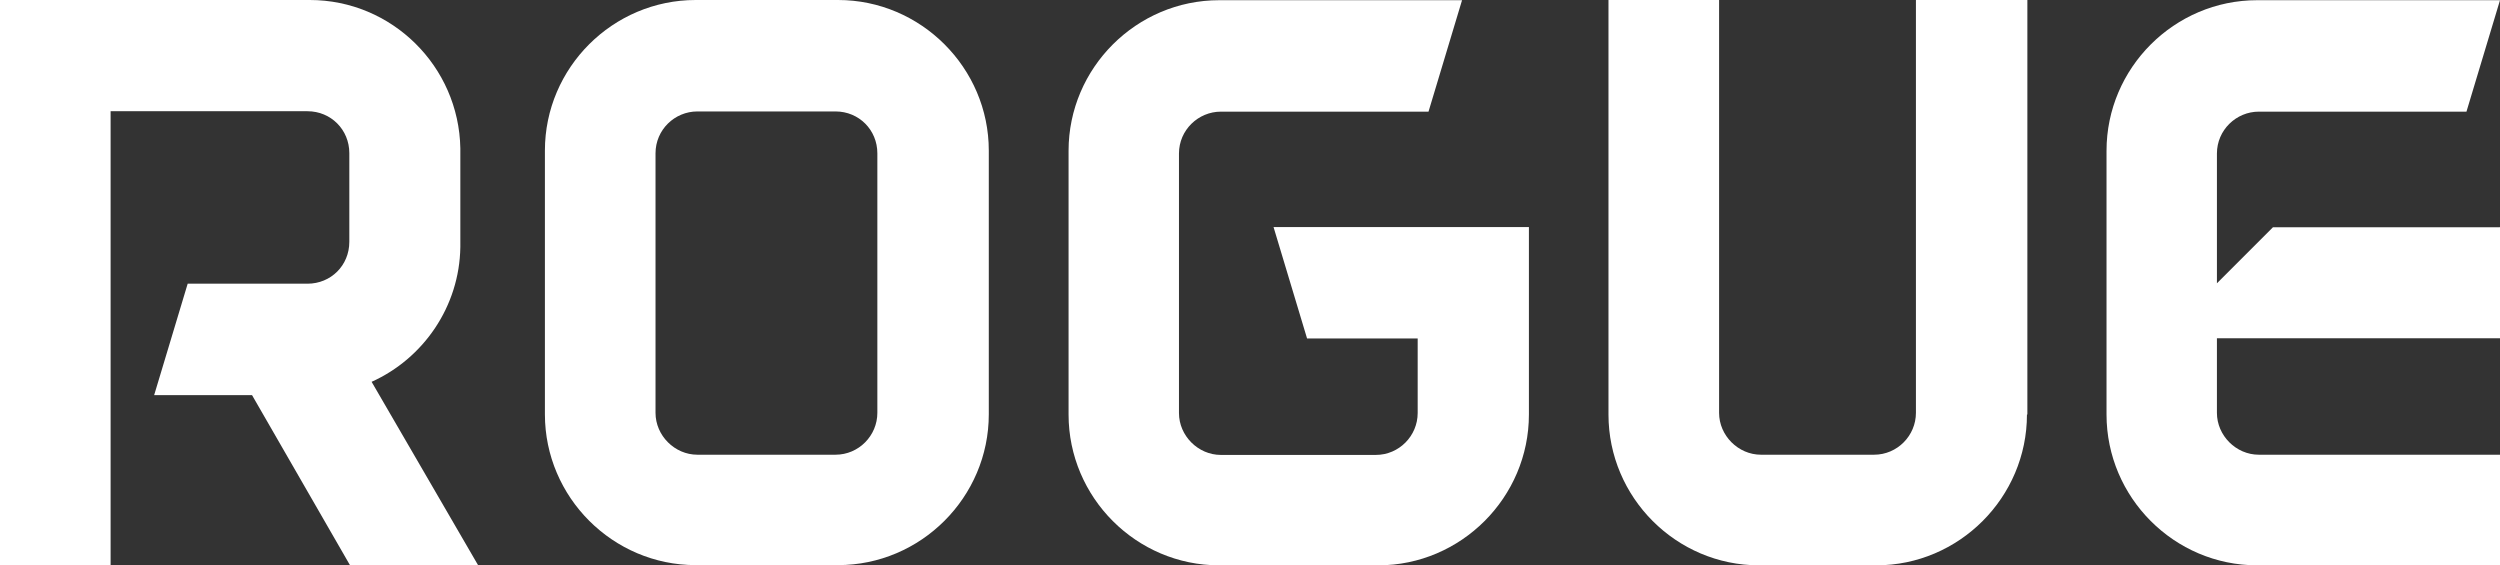
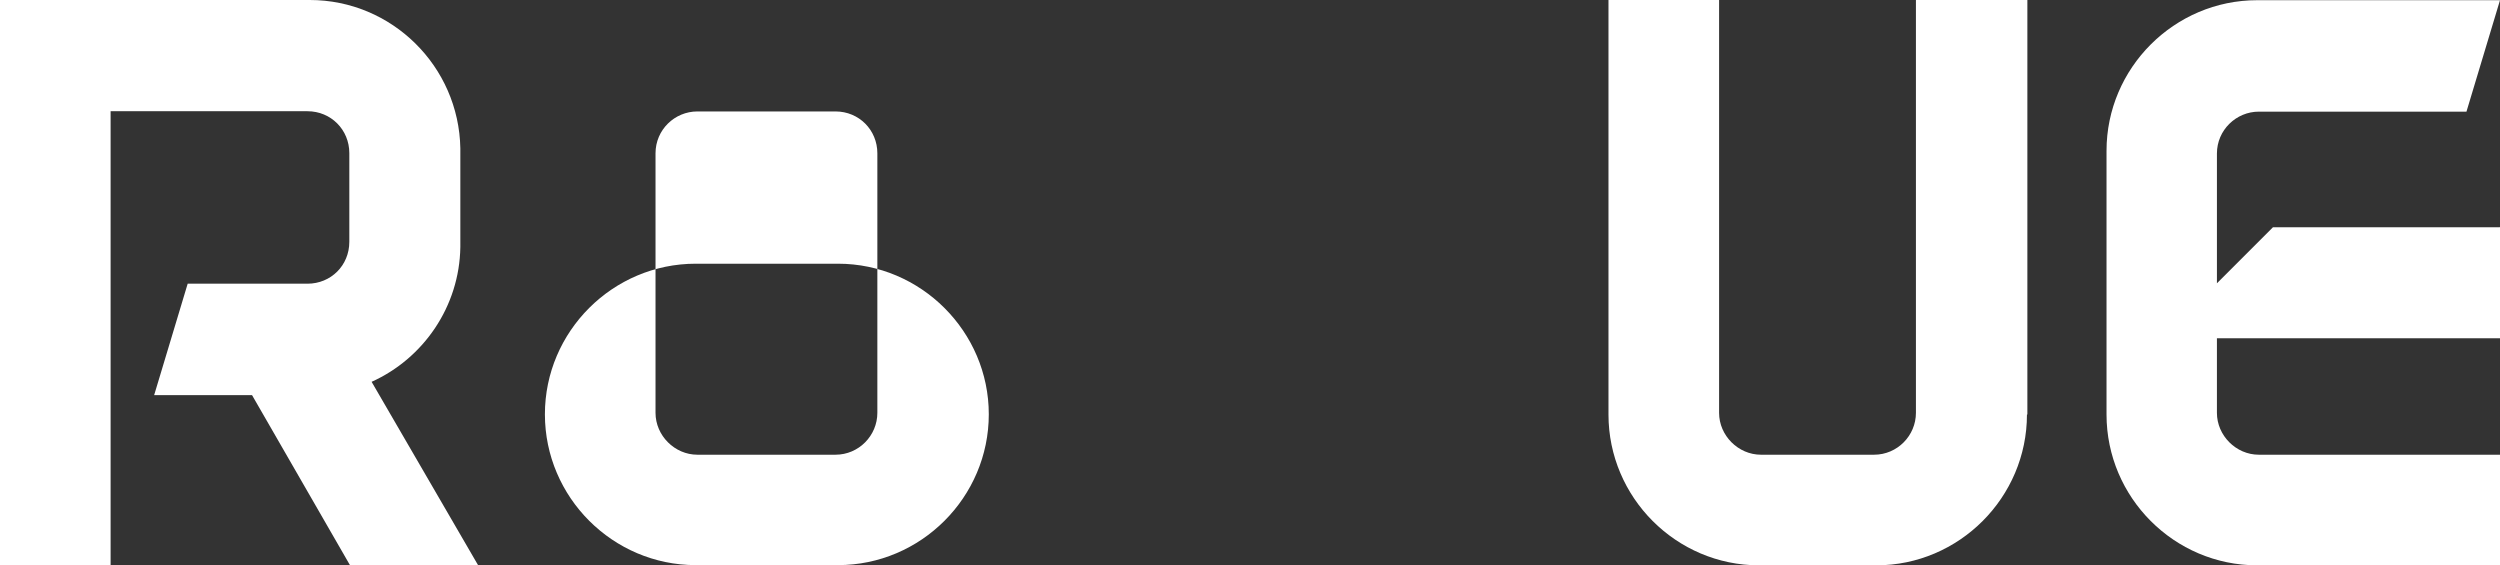
<svg xmlns="http://www.w3.org/2000/svg" viewBox="0 0 1200.2 271.3" version="1.1" id="b">
  <rect x="0" y="0" width="1200.2" height="271.3" fill="#333333" stroke="none" />
  <defs>
    <style>
      .st0 {
        fill: #fff;
      }
    </style>
  </defs>
  <g id="c">
    <g id="d">
      <g id="e">
        <path d="M168,271.3l-47-81.6h-47l16.1-53.5h57.5c11.3,0,20.1-8.8,20.1-20.1v-42.6c0-11.2-8.8-20.1-20.1-20.1H53.1v217.9H0V0h148.7c39.4,0,71.6,31.8,72.3,71.2v47.4c-.4,28.5-17.7,53.5-42.6,64.7l51.1,88h-61.5,0ZM221.1,72.3v-1.2,1.2ZM221.1,118.6v-1.2,1.2Z" class="st0" />
-         <path d="M474.7,72.3v126.6c0,39.8-32.6,72.4-72.4,72.4h-68.3c-39.8,0-72.4-32.6-72.4-72.4v-126.6c0-39.8,32.6-72.3,72.4-72.3h68.3c39.8,0,72.4,32.6,72.4,72.3h0ZM421.2,73.6c0-11.2-8.8-20.1-20.1-20.1h-66.3c-10.9,0-20.1,8.8-20.1,20.1v124.6c0,10.9,9.2,20.1,20.1,20.1h66.3c11.2,0,20.1-9.2,20.1-20.1v-124.6Z" class="st0" />
-         <path d="M734,199c0,39.8-32.6,72.4-72.3,72.4h-76.4c-39.8,0-72.3-32.6-72.3-72.4v-126.6c0-39.8,32.6-72.3,72.3-72.3h116.6l-16.1,53.5h-99.7c-10.8,0-20.1,8.8-20.1,20.1v124.6c0,10.9,9.2,20.1,20.1,20.1h74.4c11.2,0,20.1-9.2,20.1-20.1v-35.8h-53.1l-16.1-53.5h122.6v90h0Z" class="st0" />
+         <path d="M474.7,72.3v126.6c0,39.8-32.6,72.4-72.4,72.4h-68.3c-39.8,0-72.4-32.6-72.4-72.4c0-39.8,32.6-72.3,72.4-72.3h68.3c39.8,0,72.4,32.6,72.4,72.3h0ZM421.2,73.6c0-11.2-8.8-20.1-20.1-20.1h-66.3c-10.9,0-20.1,8.8-20.1,20.1v124.6c0,10.9,9.2,20.1,20.1,20.1h66.3c11.2,0,20.1-9.2,20.1-20.1v-124.6Z" class="st0" />
        <path d="M973.1,199c0,39.8-32.6,72.4-72.3,72.4h-56.3c-39.8,0-72.3-32.6-72.3-72.4V0h53.1v198.2c0,10.9,9.2,20.1,20.1,20.1h54.3c11.2,0,20.1-9.2,20.1-20.1V0h53.5v199h0Z" class="st0" />
        <path d="M1200.2,108.9v53.5h-135.9v35.8c0,10.9,9.2,20.1,20.1,20.1h115.8v53.1h-116.6c-39.8,0-72.3-32.6-72.3-72.4v-126.6c0-39.8,32.6-72.3,72.3-72.3h116.6l-16.1,53.5h-99.7c-10.8,0-20.1,8.8-20.1,20.1v62.3l26.9-26.9h108.9Z" class="st0" />
      </g>
    </g>
  </g>
</svg>